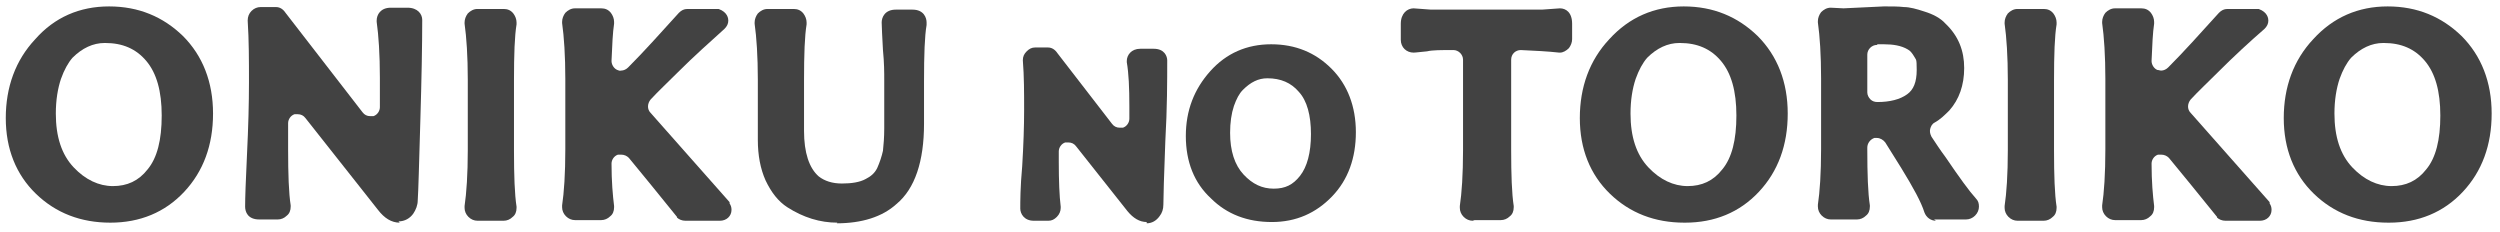
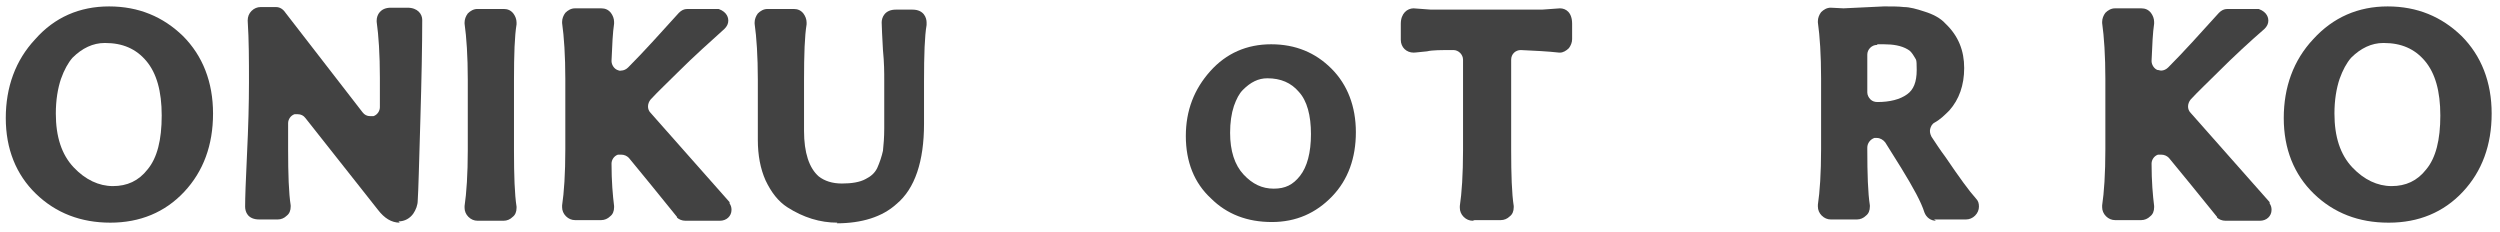
<svg xmlns="http://www.w3.org/2000/svg" id="shop-logo" width="389.6" height="36.1" viewBox="0 0 389.6 36.1">
  <defs>
    <style>
      .cls-1 {
        fill: #424242;
        stroke-width: 0px;
      }
    </style>
  </defs>
  <path class="cls-1" d="M17.2,34.7c-4.6,0-8.5-1.5-11.6-4.5-3.1-3-4.7-7-4.7-11.8s1.5-9,4.6-12.3C8.5,2.7,12.4,1,17,1s8.4,1.6,11.5,4.6c3.1,3.1,4.7,7.2,4.7,12.1s-1.5,9-4.5,12.2c-3,3.2-6.9,4.8-11.5,4.8ZM16.3,6.7c-1.8,0-3.5.8-5,2.3-.7.8-1.3,1.9-1.8,3.3-.5,1.5-.8,3.3-.8,5.4,0,3.6.9,6.4,2.8,8.4,1.8,1.9,3.9,2.9,6.1,2.9s4-.8,5.4-2.6c1.5-1.8,2.2-4.6,2.2-8.4s-.8-6.6-2.4-8.5c-1.6-1.9-3.7-2.8-6.4-2.8Z" />
  <path class="cls-1" d="M62.3,34.7c-1.3,0-2.4-.7-3.4-2l-11.3-14.3c-.3-.4-.7-.6-1.2-.6s-.3,0-.5,0c-.6.2-1,.8-1,1.4v4.1c0,3.8.1,6.8.4,8.7h0v.2c0,.6-.2,1.1-.6,1.4-.4.4-.9.6-1.4.6h-2.9c-1.8,0-2.2-1.2-2.2-2,0-1.4.1-4.1.3-8.3.2-4.1.3-7.8.3-11.1s0-6.5-.2-9.6h0c0-.6.2-1.1.6-1.5.4-.4.9-.6,1.4-.6h2.4c.6,0,1.1.3,1.5.9l12,15.5c.3.4.7.6,1.2.6s.3,0,.5,0c.6-.2,1-.8,1-1.4v-4.6c0-3.6-.2-6.6-.5-8.7h0v-.2c0-.9.6-2,2.2-2h2.6c1.6,0,2.3,1,2.3,1.9,0,3.9-.1,9.2-.3,15.9-.2,6.8-.3,10.8-.4,12.2h0c0,.8-.3,1.5-.7,2.1-.5.7-1.3,1.2-2.3,1.2Z" />
  <path class="cls-1" d="M74.4,34.4c-.5,0-1-.2-1.4-.6-.4-.4-.6-.9-.6-1.4h0c0-.1,0-.3,0-.3.3-2,.5-5,.5-8.7v-11c0-3.6-.2-6.6-.5-8.7h0v-.2c0-.5.2-1,.5-1.4.4-.4.9-.7,1.5-.7h4.1c.6,0,1.1.2,1.5.7.3.4.5.9.5,1.4h0c0,.1,0,.3,0,.3-.3,1.8-.4,4.7-.4,8.7v11c0,3.8.1,6.8.4,8.7h0v.2c0,.6-.2,1.1-.6,1.4-.4.4-.9.6-1.4.6h-4.1Z" />
  <path class="cls-1" d="M106.8,34.4c-.5,0-1-.2-1.3-.5h0c0,0,0-.1,0-.1-3-3.7-5.5-6.8-7.5-9.2-.3-.3-.7-.5-1.2-.5s-.4,0-.5,0c-.6.2-1,.8-1,1.4,0,2.8.2,5,.4,6.6h0v.2c0,.6-.2,1.1-.6,1.4-.4.4-.9.6-1.4.6h-4.1c-.5,0-1-.2-1.4-.6-.4-.4-.6-.9-.6-1.4h0c0-.1,0-.3,0-.3.3-2,.5-4.9.5-8.7v-11c0-3.6-.2-6.6-.5-8.7h0v-.2c0-.5.2-1,.5-1.4.4-.4.9-.7,1.5-.7h4.1c.6,0,1.1.2,1.5.7.3.4.5.9.5,1.4h0c0,.1,0,.3,0,.3-.2,1.3-.3,3.3-.4,5.8,0,.6.4,1.2.9,1.4s.4.1.6.1c.4,0,.8-.2,1.1-.5,2.4-2.4,5-5.3,7.9-8.5h0c.4-.4.8-.6,1.3-.6h4.7s.2,0,.2,0c1.4.5,1.5,1.5,1.5,1.8,0,.5-.2.9-.6,1.3h0c-2.2,2-4.7,4.2-7.3,6.8-1.6,1.6-3,2.9-4.2,4.2-.5.6-.6,1.5,0,2.1l12.3,13.9v.2c.2.3.3.6.3,1,0,1-.8,1.7-1.8,1.7h-5.3Z" />
  <path class="cls-1" d="M130.5,34.7c-2.7,0-5.3-.8-7.8-2.4-1.4-.9-2.5-2.3-3.4-4.2-.8-1.8-1.2-3.9-1.2-6.3v-9.4c0-3.6-.2-6.6-.5-8.7h0v-.2c0-.5.2-1,.5-1.4.4-.4.9-.7,1.5-.7h4.1c.6,0,1.1.2,1.5.7.3.4.5.9.5,1.4h0c0,.1,0,.3,0,.3-.3,1.8-.4,4.7-.4,8.7v7.9c0,3.4.8,5.8,2.3,7.1.9.7,2.1,1.1,3.6,1.1s2.8-.2,3.7-.7c.8-.4,1.4-.9,1.8-1.7.4-.9.7-1.8.9-2.7.1-.9.2-2.1.2-3.5v-7.5c0-1.2,0-2.7-.2-4.7-.1-2.1-.2-3.5-.2-4.3s.5-2,2.2-2h2.6c1.8,0,2.2,1.3,2.2,2h0c0,.1,0,.4,0,.4-.3,1.7-.4,4.7-.4,8.7v6.7c0,5.8-1.4,10.1-4.3,12.5-2.2,2-5.4,3-9.3,3Z" />
-   <path class="cls-1" d="M178.7,34.6c-1.1,0-2.1-.6-3-1.7l-8-10.1c-.3-.4-.7-.6-1.2-.6s-.3,0-.5,0c-.6.2-1,.8-1,1.4v1.6c0,3,.1,5.4.3,7h0v.2c0,.5-.2,1-.6,1.4-.4.4-.8.6-1.3.6h-2.3c-1.5,0-2.1-1.1-2.1-1.9,0-1.1,0-3.3.3-6.6.2-3.3.3-6.2.3-8.8s0-5.2-.2-7.7h0c0-.6.2-1,.6-1.4.4-.4.8-.6,1.3-.6h2c.6,0,1.1.3,1.5.9l8.5,11c.3.4.7.6,1.2.6s.3,0,.5,0c.6-.2,1-.8,1-1.4v-1.9c0-2.9-.1-5.2-.4-6.9h0v-.2c0-.9.7-1.9,2.1-1.9h2.1c1.7,0,2.1,1.2,2.1,1.8,0,3.1,0,7.4-.3,12.7-.2,5.3-.3,8.6-.3,9.8h0c0,.7-.2,1.3-.6,1.8-.5.7-1.2,1.1-2,1.1Z" />
  <path class="cls-1" d="M198.2,34.6c-3.8,0-7-1.2-9.5-3.7-2.6-2.4-3.9-5.7-3.9-9.7s1.3-7.3,3.8-10.1c2.5-2.8,5.7-4.2,9.5-4.2s6.9,1.3,9.4,3.8c2.5,2.5,3.8,5.9,3.8,9.9s-1.2,7.4-3.7,10c-2.5,2.6-5.6,4-9.4,4ZM197.5,12.2c-1.4,0-2.6.6-3.8,1.8-.6.6-1,1.4-1.4,2.5-.4,1.2-.6,2.6-.6,4.2,0,2.8.7,5,2.1,6.5,1.4,1.5,2.9,2.2,4.7,2.2s3-.6,4.1-2c1.1-1.4,1.7-3.6,1.7-6.5s-.6-5.2-1.9-6.6c-1.2-1.4-2.8-2.1-4.9-2.1Z" />
  <path class="cls-1" d="M229.5,34.4c-.5,0-1-.2-1.4-.6-.4-.4-.6-.9-.6-1.4h0c0-.1,0-.3,0-.3.3-2,.5-4.9.5-8.7v-11c0-1.3,0-2.3,0-3.1,0-.8-.7-1.5-1.5-1.5h0c-1.9,0-3.3,0-4.1.2-1.9.2-2,.2-2.1.2-1.1,0-2-.8-2-2v-2.5c0-1.6,1-2.4,2-2.4l2.7.2h17.3s2.8-.2,2.8-.2c.9,0,1.9.6,1.9,2.4v2.4c0,.5-.2,1-.5,1.4-.4.4-.9.7-1.4.7h-.1c-1.8-.2-3.8-.3-6-.4,0,0,0,0,0,0-.8,0-1.5.6-1.5,1.5,0,.8,0,1.8,0,3.1v11c0,3.8.1,6.8.4,8.7h0v.2c0,.6-.2,1.1-.6,1.4-.4.4-.9.6-1.4.6h-4.1Z" />
-   <path class="cls-1" d="M262.5,34.7c-4.6,0-8.5-1.5-11.6-4.5-3.1-3-4.7-7-4.7-11.8s1.5-9,4.6-12.3c3.1-3.4,7-5.1,11.6-5.1s8.4,1.6,11.5,4.6c3.1,3.1,4.7,7.2,4.7,12.1s-1.5,9-4.5,12.2c-3,3.2-6.9,4.8-11.5,4.8ZM261.7,6.7c-1.8,0-3.5.8-5,2.3-.7.8-1.3,1.9-1.8,3.3-.5,1.5-.8,3.3-.8,5.4,0,3.6.9,6.4,2.8,8.4,1.8,1.9,3.9,2.9,6.1,2.9s4-.8,5.4-2.6c1.5-1.8,2.2-4.6,2.2-8.4s-.8-6.6-2.4-8.5c-1.6-1.9-3.7-2.8-6.4-2.8Z" />
  <path class="cls-1" d="M301.7,34.4c-.8,0-1.5-.5-1.8-1.3-.5-1.6-1.7-3.8-3.6-6.9-1.2-1.9-2-3.2-2.5-4-.3-.4-.8-.7-1.3-.7s-.3,0-.4,0c-.6.2-1.1.8-1.1,1.5v.3c0,3.8.1,6.8.4,8.7h0v.2c0,.6-.2,1.1-.6,1.4-.4.4-.9.6-1.4.6h-4.1c-.5,0-1-.2-1.4-.6-.4-.4-.6-.9-.6-1.4h0c0-.1,0-.3,0-.3.3-2,.5-4.9.5-8.7v-11c0-3.6-.2-6.6-.5-8.7h0v-.2c0-.5.2-1,.5-1.4.4-.4.9-.7,1.5-.7,0,0,2,.1,2,.1s6.3-.3,6.3-.3c1.2,0,2.3,0,3.1.1.9,0,2,.3,3.2.7,1.3.4,2.5,1,3.3,1.9,2,1.9,2.9,4.2,2.9,6.9s-.8,4.9-2.3,6.6c-.7.7-1.4,1.4-2.3,1.9-.4.2-.6.6-.7,1s0,.8.2,1.2c.6.9,1.3,2,2.2,3.2,2.1,3.1,3.7,5.3,4.7,6.4.4.4.5.8.5,1.3s-.2,1-.6,1.4c-.4.4-.9.6-1.4.6h-5ZM292.5,7c-.8,0-1.5.7-1.5,1.5v5.9c0,.4.2.8.5,1.1.3.3.7.4,1.1.4s0,0,0,0c1.9,0,3.5-.4,4.6-1.2,1-.7,1.5-1.9,1.5-3.8s-.1-1.5-.4-2.1c-.3-.5-.6-.9-1-1.1-1-.6-2.3-.8-3.7-.8s-.7,0-1,0Z" />
-   <path class="cls-1" d="M314.4,34.4c-.5,0-1-.2-1.4-.6-.4-.4-.6-.9-.6-1.4h0c0-.1,0-.3,0-.3.3-2,.5-4.9.5-8.7v-11c0-3.6-.2-6.6-.5-8.7h0v-.2c0-.5.2-1,.5-1.4.4-.4.9-.7,1.5-.7h4.1c.6,0,1.1.2,1.5.7.3.4.5.9.5,1.4h0c0,.1,0,.3,0,.3-.3,1.8-.4,4.7-.4,8.7v11c0,3.8.1,6.8.4,8.7h0v.2c0,.6-.2,1.1-.6,1.4-.4.4-.9.6-1.4.6h-4.1Z" />
  <path class="cls-1" d="M346.8,34.4c-.5,0-1-.2-1.3-.5h0c0,0,0-.1,0-.1-3-3.7-5.5-6.8-7.5-9.2-.3-.3-.7-.5-1.2-.5s-.4,0-.5,0c-.6.2-1,.8-1,1.4,0,2.8.2,5,.4,6.6h0v.2c0,.6-.2,1.1-.6,1.4-.4.4-.9.6-1.4.6h-4.1c-.5,0-1-.2-1.4-.6-.4-.4-.6-.9-.6-1.4h0c0-.1,0-.3,0-.3.3-2,.5-4.9.5-8.7v-11c0-3.6-.2-6.6-.5-8.7h0v-.2c0-.5.2-1,.5-1.4.4-.4.9-.7,1.5-.7h4.1c.6,0,1.1.2,1.5.7.3.4.5.9.5,1.4h0c0,.1,0,.3,0,.3-.2,1.3-.3,3.3-.4,5.8,0,.6.4,1.2.9,1.4.2,0,.4.1.6.1.4,0,.8-.2,1.1-.5,2.4-2.4,5-5.3,7.9-8.5h0c.4-.4.8-.6,1.3-.6h4.7s.2,0,.2,0c1.4.5,1.5,1.5,1.5,1.8,0,.5-.2.9-.6,1.3-2.3,2-4.7,4.2-7.3,6.8-1.6,1.6-3,2.9-4.2,4.2-.5.6-.6,1.5,0,2.1l12.3,13.9v.2c.2.3.3.6.3,1,0,1-.8,1.7-1.8,1.7h-5.3Z" />
  <path class="cls-1" d="M372.2,34.7c-4.6,0-8.5-1.5-11.6-4.5-3.1-3-4.7-7-4.7-11.8s1.5-9,4.6-12.3c3.1-3.4,7-5.1,11.6-5.1s8.4,1.6,11.5,4.6c3.1,3.1,4.7,7.2,4.7,12.1s-1.5,9-4.5,12.2c-3,3.2-6.9,4.8-11.5,4.8ZM371.4,6.7c-1.8,0-3.5.8-5,2.3-.7.8-1.3,1.9-1.8,3.3-.5,1.5-.8,3.3-.8,5.4,0,3.6.9,6.4,2.8,8.4,1.8,1.9,3.9,2.9,6.1,2.9s4-.8,5.4-2.6c1.5-1.8,2.2-4.6,2.2-8.4s-.8-6.6-2.4-8.5c-1.6-1.9-3.7-2.8-6.4-2.8Z" />
</svg>